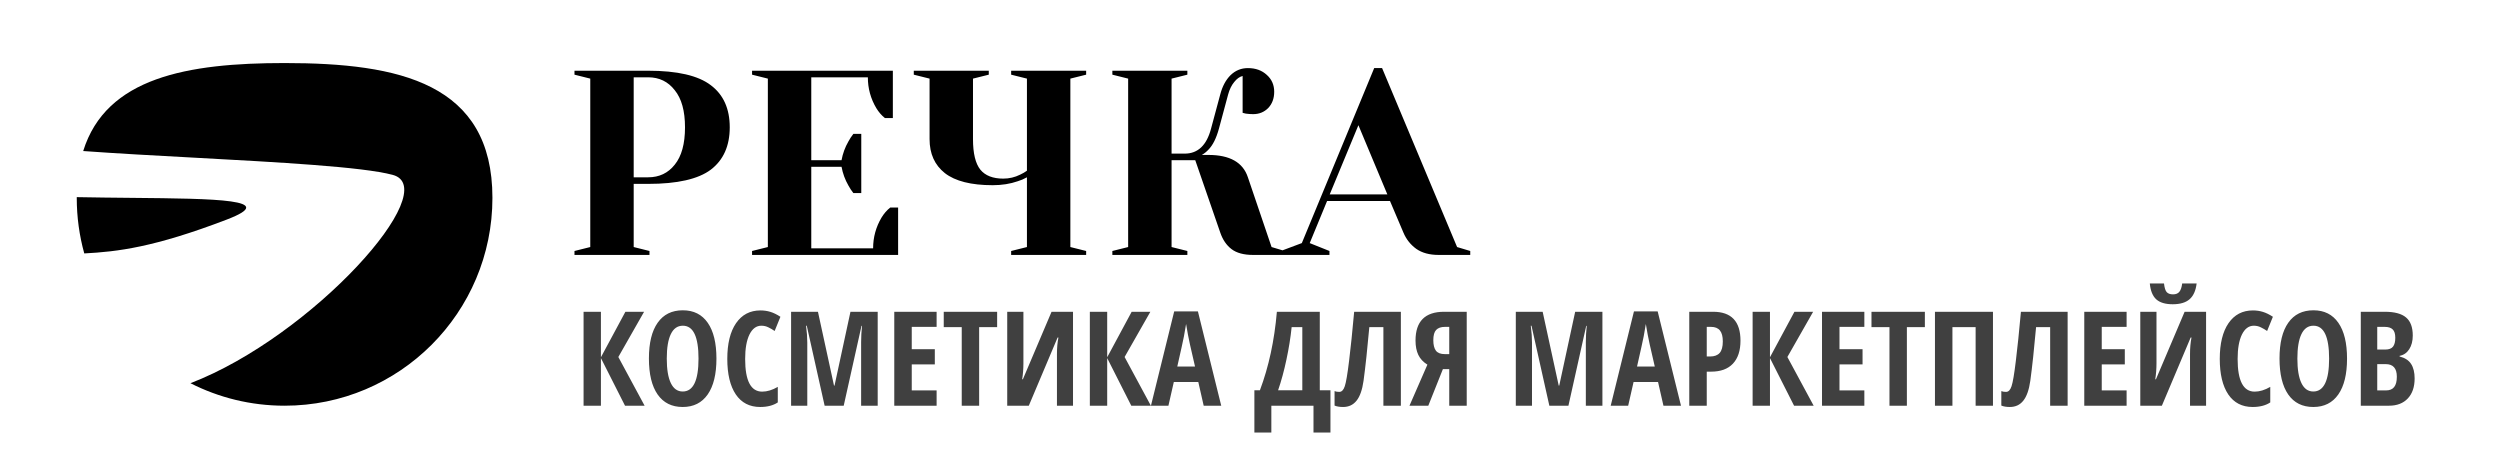
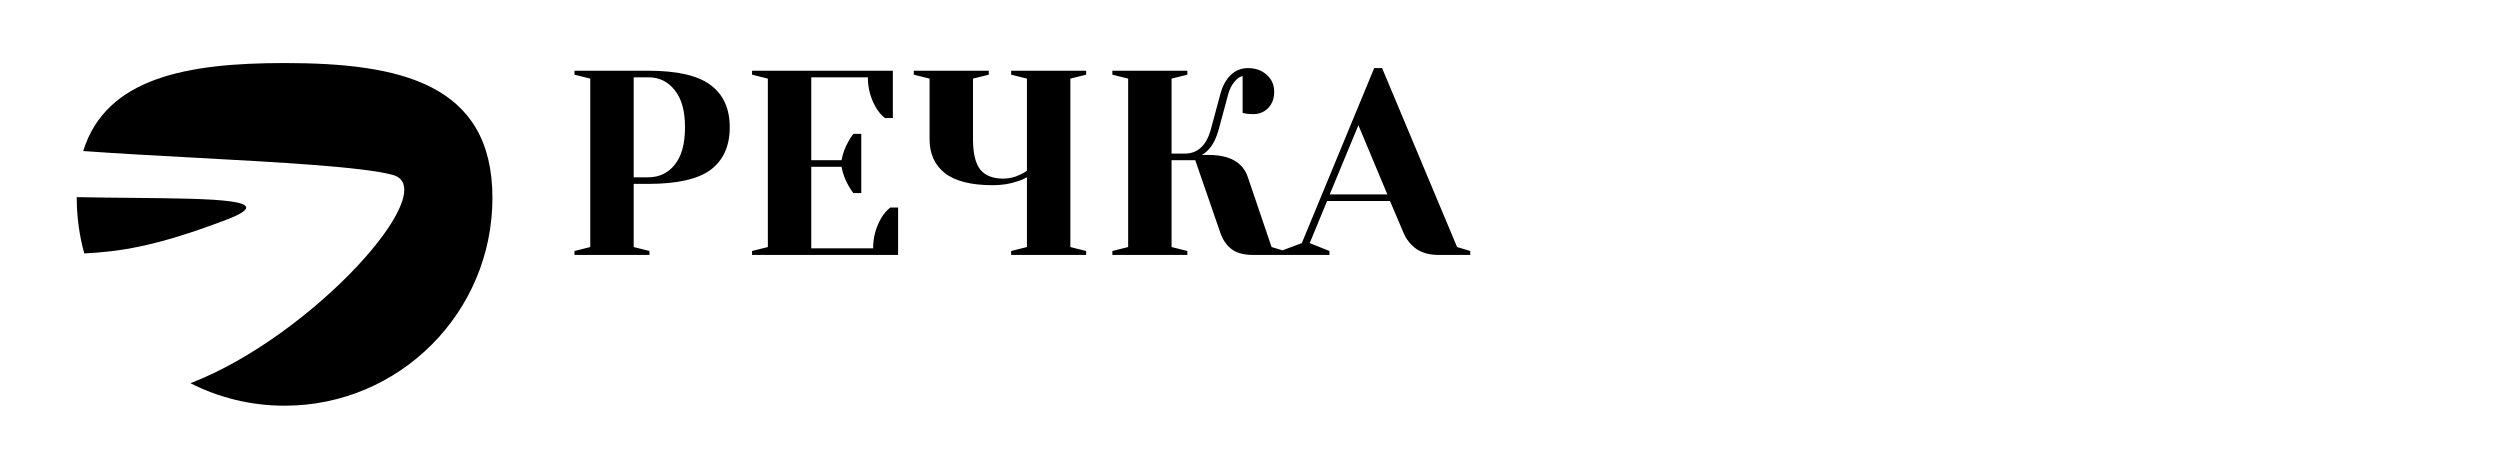
<svg xmlns="http://www.w3.org/2000/svg" width="912" height="173" viewBox="0 0 912 173" fill="none">
  <rect x="0" y="0" width="912" height="173" fill="#808080" stroke="none" />
  <g clip-path="url(#clip0_2_14)">
    <rect width="912" height="173" fill="white" />
    <path d="M209.571 91.56L215.331 90.12V28.68L209.571 27.24V25.8H236.451C247.075 25.8 254.691 27.56 259.299 31.08C263.907 34.536 266.211 39.656 266.211 46.44C266.211 53.224 263.907 58.376 259.299 61.896C254.691 65.352 247.075 67.08 236.451 67.08H231.171V90.12L236.931 91.56V93H209.571V91.56ZM236.451 64.68C240.483 64.68 243.715 63.144 246.147 60.072C248.643 57 249.891 52.456 249.891 46.44C249.891 40.488 248.643 35.976 246.147 32.904C243.715 29.768 240.483 28.2 236.451 28.2H231.171V64.68H236.451ZM274.352 91.56L280.112 90.12V28.68L274.352 27.24V25.8H325.712V43.08H322.832C321.616 42.12 320.56 40.904 319.664 39.432C317.616 35.976 316.592 32.232 316.592 28.2H295.952V58.44H306.992C307.44 56.008 308.272 53.736 309.488 51.624C310 50.664 310.608 49.736 311.312 48.84H314.192V70.44H311.312C310.608 69.544 310 68.616 309.488 67.656C308.272 65.544 307.44 63.272 306.992 60.84H295.952V90.6H318.512C318.512 86.568 319.536 82.824 321.584 79.368C322.48 77.896 323.536 76.68 324.752 75.72H327.632V93H274.352V91.56ZM368.867 91.56L374.627 90.12V64.68C373.475 65.32 372.355 65.8 371.267 66.12C368.515 67.08 365.475 67.56 362.147 67.56C354.275 67.56 348.451 66.088 344.675 63.144C340.963 60.2 339.107 56.072 339.107 50.76V28.68L333.347 27.24V25.8H360.707V27.24L354.947 28.68V50.76C354.947 55.944 355.843 59.656 357.635 61.896C359.427 64.072 362.211 65.16 365.987 65.16C368.163 65.16 370.211 64.68 372.131 63.72C373.091 63.272 373.923 62.792 374.627 62.28V28.68L368.867 27.24V25.8H396.227V27.24L390.467 28.68V90.12L396.227 91.56V93H368.867V91.56ZM405.789 91.56L411.549 90.12V28.68L405.789 27.24V25.8H433.149V27.24L427.389 28.68V56.04H432.189C436.989 56.04 440.189 53 441.789 46.92L445.149 34.44C445.917 31.496 447.165 29.16 448.893 27.432C450.685 25.704 452.797 24.84 455.229 24.84C458.045 24.84 460.349 25.672 462.141 27.336C463.933 28.936 464.829 30.984 464.829 33.48C464.829 35.912 464.093 37.896 462.621 39.432C461.149 40.904 459.325 41.64 457.149 41.64C456.253 41.64 455.357 41.576 454.461 41.448L453.309 41.16V27.72C452.221 27.976 451.197 28.712 450.237 29.928C449.277 31.08 448.541 32.584 448.029 34.44L444.669 46.92C443.709 50.44 442.429 53 440.829 54.6C440.125 55.368 439.325 56.008 438.429 56.52H440.829C448.637 56.52 453.437 59.24 455.229 64.68L463.869 90.12L468.669 91.56V93H457.149C453.757 93 451.133 92.296 449.277 90.888C447.421 89.48 446.045 87.464 445.149 84.84L436.029 58.44H427.389V90.12L433.149 91.56V93H405.789V91.56ZM467.226 91.56L474.906 88.68L501.306 24.84H504.186L531.546 90.12L536.346 91.56V93H524.826C521.498 93 518.778 92.264 516.666 90.792C514.554 89.256 512.986 87.272 511.962 84.84L507.066 73.32H484.122L477.786 88.68L484.986 91.56V93H467.226V91.56ZM485.082 70.92H506.106L495.546 45.672L485.082 70.92Z" fill="black" />
    <path fill-rule="evenodd" clip-rule="evenodd" d="M28 71.915C28 72.003 28 72.092 28 72.18C28 79.201 28.954 85.999 30.74 92.451C42.826 91.81 56.164 90.277 82.767 80.084C102.034 72.702 78.898 72.478 48.004 72.178C41.569 72.115 34.796 72.049 28 71.915ZM69.477 139.794C79.787 145.042 91.458 148 103.82 148C145.694 148 179.639 114.054 179.639 72.18C179.639 30.306 145.694 23 103.82 23C68.437 23 38.714 28.217 30.35 55.098C42.524 55.984 56.622 56.748 70.728 57.513C101.464 59.178 132.24 60.846 143.242 63.788C162.168 68.849 114.05 122.646 69.477 139.794Z" fill="black" />
-     <path d="M235.153 148H228.005L219.216 130.633V148H212.888V113.734H219.216V130.328L228.146 113.734H234.966L225.567 130.234L235.153 148ZM261.356 130.82C261.356 136.492 260.294 140.852 258.169 143.898C256.044 146.945 253.005 148.469 249.052 148.469C245.083 148.469 242.036 146.953 239.911 143.922C237.786 140.875 236.724 136.492 236.724 130.773C236.724 125.102 237.786 120.758 239.911 117.742C242.036 114.711 245.099 113.195 249.099 113.195C253.052 113.195 256.083 114.719 258.192 117.766C260.302 120.797 261.356 125.148 261.356 130.82ZM243.239 130.82C243.239 134.727 243.731 137.703 244.716 139.75C245.7 141.797 247.146 142.82 249.052 142.82C252.896 142.82 254.817 138.82 254.817 130.82C254.817 122.82 252.911 118.82 249.099 118.82C247.161 118.82 245.7 119.844 244.716 121.891C243.731 123.922 243.239 126.898 243.239 130.82ZM277.739 118.82C275.911 118.82 274.466 119.891 273.403 122.031C272.356 124.172 271.833 127.148 271.833 130.961C271.833 138.898 273.903 142.867 278.044 142.867C279.856 142.867 281.755 142.289 283.739 141.133V146.805C282.067 147.914 279.927 148.469 277.317 148.469C273.458 148.469 270.489 146.938 268.411 143.875C266.349 140.797 265.317 136.477 265.317 130.914C265.317 125.352 266.38 121.016 268.505 117.906C270.646 114.797 273.614 113.242 277.411 113.242C278.661 113.242 279.856 113.414 280.997 113.758C282.153 114.102 283.388 114.703 284.7 115.562L282.591 120.742C281.888 120.258 281.138 119.82 280.341 119.43C279.544 119.023 278.677 118.82 277.739 118.82ZM300.825 148L294.31 118.82H294.052C294.349 121.07 294.497 123.133 294.497 125.008V148H288.591V113.734H298.388L304.247 140.664H304.435L310.247 113.734H320.185V148H314.138V124.773C314.138 122.852 314.247 120.883 314.466 118.867H314.278L307.786 148H300.825ZM341.677 148H326.231V113.734H341.677V119.242H332.606V127.398H341.021V132.93H332.606V142.422H341.677V148ZM357.192 148H350.841V119.336H344.278V113.734H363.755V119.336H357.192V148ZM367.435 113.734H373.341V132.555C373.341 134.508 373.192 136.438 372.896 138.344H373.153L383.606 113.734H391.435V148H385.575V129.227C385.575 126.914 385.755 124.883 386.114 123.133H385.81L375.31 148H367.435V113.734ZM419.841 148H412.692L403.903 130.633V148H397.575V113.734H403.903V130.328L412.833 113.734H419.653L410.255 130.234L419.841 148ZM439.106 148L437.138 139.352H428.208L426.239 148H419.864L428.349 113.594H436.997L445.505 148H439.106ZM435.942 133.703L434.114 125.734C434.005 125.25 433.755 124.039 433.364 122.102C432.989 120.148 432.763 118.844 432.685 118.188C432.481 119.531 432.224 121.016 431.911 122.641C431.599 124.25 430.786 127.938 429.474 133.703H435.942ZM485.349 157.797H479.161V148H463.786V157.797H457.599V142.375H459.614C462.833 133.828 464.896 124.281 465.802 113.734H481.458V142.375H485.349V157.797ZM475.083 142.375V119.336H471.192C470.802 123.133 470.169 127.078 469.294 131.172C468.435 135.25 467.419 138.984 466.247 142.375H475.083ZM511.036 148H504.661V119.336H499.528C498.825 127.242 498.122 133.773 497.419 138.93C496.95 142.227 496.099 144.641 494.864 146.172C493.646 147.703 492.013 148.469 489.966 148.469C488.7 148.469 487.661 148.297 486.849 147.953V142.68C487.317 142.867 487.896 142.961 488.583 142.961C489.458 142.961 490.122 142.273 490.575 140.898C491.044 139.523 491.567 136.438 492.146 131.641C492.739 126.844 493.356 120.875 493.997 113.734H511.036V148ZM526.364 134.664L521.044 148H514.177L520.716 133.023C519.2 132.086 518.099 130.906 517.411 129.484C516.724 128.047 516.38 126.297 516.38 124.234C516.38 117.234 519.856 113.734 526.81 113.734H535.06V148H528.685V134.664H526.364ZM528.685 119.242H527.138C525.685 119.242 524.606 119.617 523.903 120.367C523.216 121.102 522.872 122.344 522.872 124.094C522.872 125.781 523.185 127.055 523.81 127.914C524.45 128.758 525.528 129.18 527.044 129.18H528.685V119.242ZM565.2 148L558.685 118.82H558.427C558.724 121.07 558.872 123.133 558.872 125.008V148H552.966V113.734H562.763L568.622 140.664H568.81L574.622 113.734H584.56V148H578.513V124.773C578.513 122.852 578.622 120.883 578.841 118.867H578.653L572.161 148H565.2ZM606.825 148L604.856 139.352H595.927L593.958 148H587.583L596.067 113.594H604.716L613.224 148H606.825ZM603.661 133.703L601.833 125.734C601.724 125.25 601.474 124.039 601.083 122.102C600.708 120.148 600.481 118.844 600.403 118.188C600.2 119.531 599.942 121.016 599.63 122.641C599.317 124.25 598.505 127.938 597.192 133.703H603.661ZM634.927 124.281C634.927 127.922 634.005 130.719 632.161 132.672C630.333 134.609 627.685 135.578 624.216 135.578H622.622V148H616.247V113.734H624.942C631.599 113.734 634.927 117.25 634.927 124.281ZM622.622 130.047H623.841C625.403 130.047 626.567 129.617 627.333 128.758C628.099 127.898 628.481 126.492 628.481 124.539C628.481 122.742 628.13 121.414 627.427 120.555C626.724 119.68 625.638 119.242 624.169 119.242H622.622V130.047ZM661.622 148H654.474L645.685 130.633V148H639.356V113.734H645.685V130.328L654.614 113.734H661.435L652.036 130.234L661.622 148ZM680.114 148H664.669V113.734H680.114V119.242H671.044V127.398H679.458V132.93H671.044V142.422H680.114V148ZM695.63 148H689.278V119.336H682.716V113.734H702.192V119.336H695.63V148ZM727.036 148H720.708V119.336H712.247V148H705.872V113.734H727.036V148ZM754.271 148H747.896V119.336H742.763C742.06 127.242 741.356 133.773 740.653 138.93C740.185 142.227 739.333 144.641 738.099 146.172C736.88 147.703 735.247 148.469 733.2 148.469C731.935 148.469 730.896 148.297 730.083 147.953V142.68C730.552 142.867 731.13 142.961 731.817 142.961C732.692 142.961 733.356 142.273 733.81 140.898C734.278 139.523 734.802 136.438 735.38 131.641C735.974 126.844 736.591 120.875 737.231 113.734H754.271V148ZM775.786 148H760.341V113.734H775.786V119.242H766.716V127.398H775.13V132.93H766.716V142.422H775.786V148ZM780.778 113.734H786.685V132.555C786.685 134.508 786.536 136.438 786.239 138.344H786.497L796.95 113.734H804.778V148H798.919V129.227C798.919 126.914 799.099 124.883 799.458 123.133H799.153L788.653 148H780.778V113.734ZM801.333 103.398C801.021 106.023 800.161 107.945 798.755 109.164C797.364 110.383 795.31 110.992 792.591 110.992C789.935 110.992 787.942 110.398 786.614 109.211C785.286 108.008 784.497 106.07 784.247 103.398H789.427C789.599 104.961 789.927 106.016 790.411 106.562C790.911 107.109 791.685 107.383 792.731 107.383C793.763 107.383 794.528 107.07 795.028 106.445C795.544 105.82 795.888 104.805 796.06 103.398H801.333ZM822.192 118.82C820.364 118.82 818.919 119.891 817.856 122.031C816.81 124.172 816.286 127.148 816.286 130.961C816.286 138.898 818.356 142.867 822.497 142.867C824.31 142.867 826.208 142.289 828.192 141.133V146.805C826.521 147.914 824.38 148.469 821.771 148.469C817.911 148.469 814.942 146.938 812.864 143.875C810.802 140.797 809.771 136.477 809.771 130.914C809.771 125.352 810.833 121.016 812.958 117.906C815.099 114.797 818.067 113.242 821.864 113.242C823.114 113.242 824.31 113.414 825.45 113.758C826.606 114.102 827.841 114.703 829.153 115.562L827.044 120.742C826.341 120.258 825.591 119.82 824.794 119.43C823.997 119.023 823.13 118.82 822.192 118.82ZM856.2 130.82C856.2 136.492 855.138 140.852 853.013 143.898C850.888 146.945 847.849 148.469 843.896 148.469C839.927 148.469 836.88 146.953 834.755 143.922C832.63 140.875 831.567 136.492 831.567 130.773C831.567 125.102 832.63 120.758 834.755 117.742C836.88 114.711 839.942 113.195 843.942 113.195C847.896 113.195 850.927 114.719 853.036 117.766C855.146 120.797 856.2 125.148 856.2 130.82ZM838.083 130.82C838.083 134.727 838.575 137.703 839.56 139.75C840.544 141.797 841.989 142.82 843.896 142.82C847.739 142.82 849.661 138.82 849.661 130.82C849.661 122.82 847.755 118.82 843.942 118.82C842.005 118.82 840.544 119.844 839.56 121.891C838.575 123.922 838.083 126.898 838.083 130.82ZM861.216 113.734H869.958C873.521 113.734 876.114 114.43 877.739 115.82C879.364 117.195 880.177 119.391 880.177 122.406C880.177 124.391 879.747 126.055 878.888 127.398C878.028 128.727 876.856 129.531 875.372 129.812V130.047C877.31 130.531 878.708 131.438 879.567 132.766C880.427 134.094 880.856 135.859 880.856 138.062C880.856 141.172 880.021 143.609 878.349 145.375C876.692 147.125 874.419 148 871.528 148H861.216V113.734ZM867.216 127.516H870.146C871.489 127.516 872.435 127.156 872.981 126.438C873.528 125.719 873.802 124.648 873.802 123.227C873.802 121.805 873.489 120.789 872.864 120.18C872.239 119.555 871.255 119.242 869.911 119.242H867.216V127.516ZM867.216 132.836V142.422H870.427C871.755 142.422 872.739 142.016 873.38 141.203C874.036 140.391 874.364 139.133 874.364 137.43C874.364 134.367 873.021 132.836 870.333 132.836H867.216Z" fill="#404040" />
  </g>
  <defs>
    <clipPath id="clip0_2_14">
      <rect width="912" height="173" fill="white" />
    </clipPath>
  </defs>
</svg>